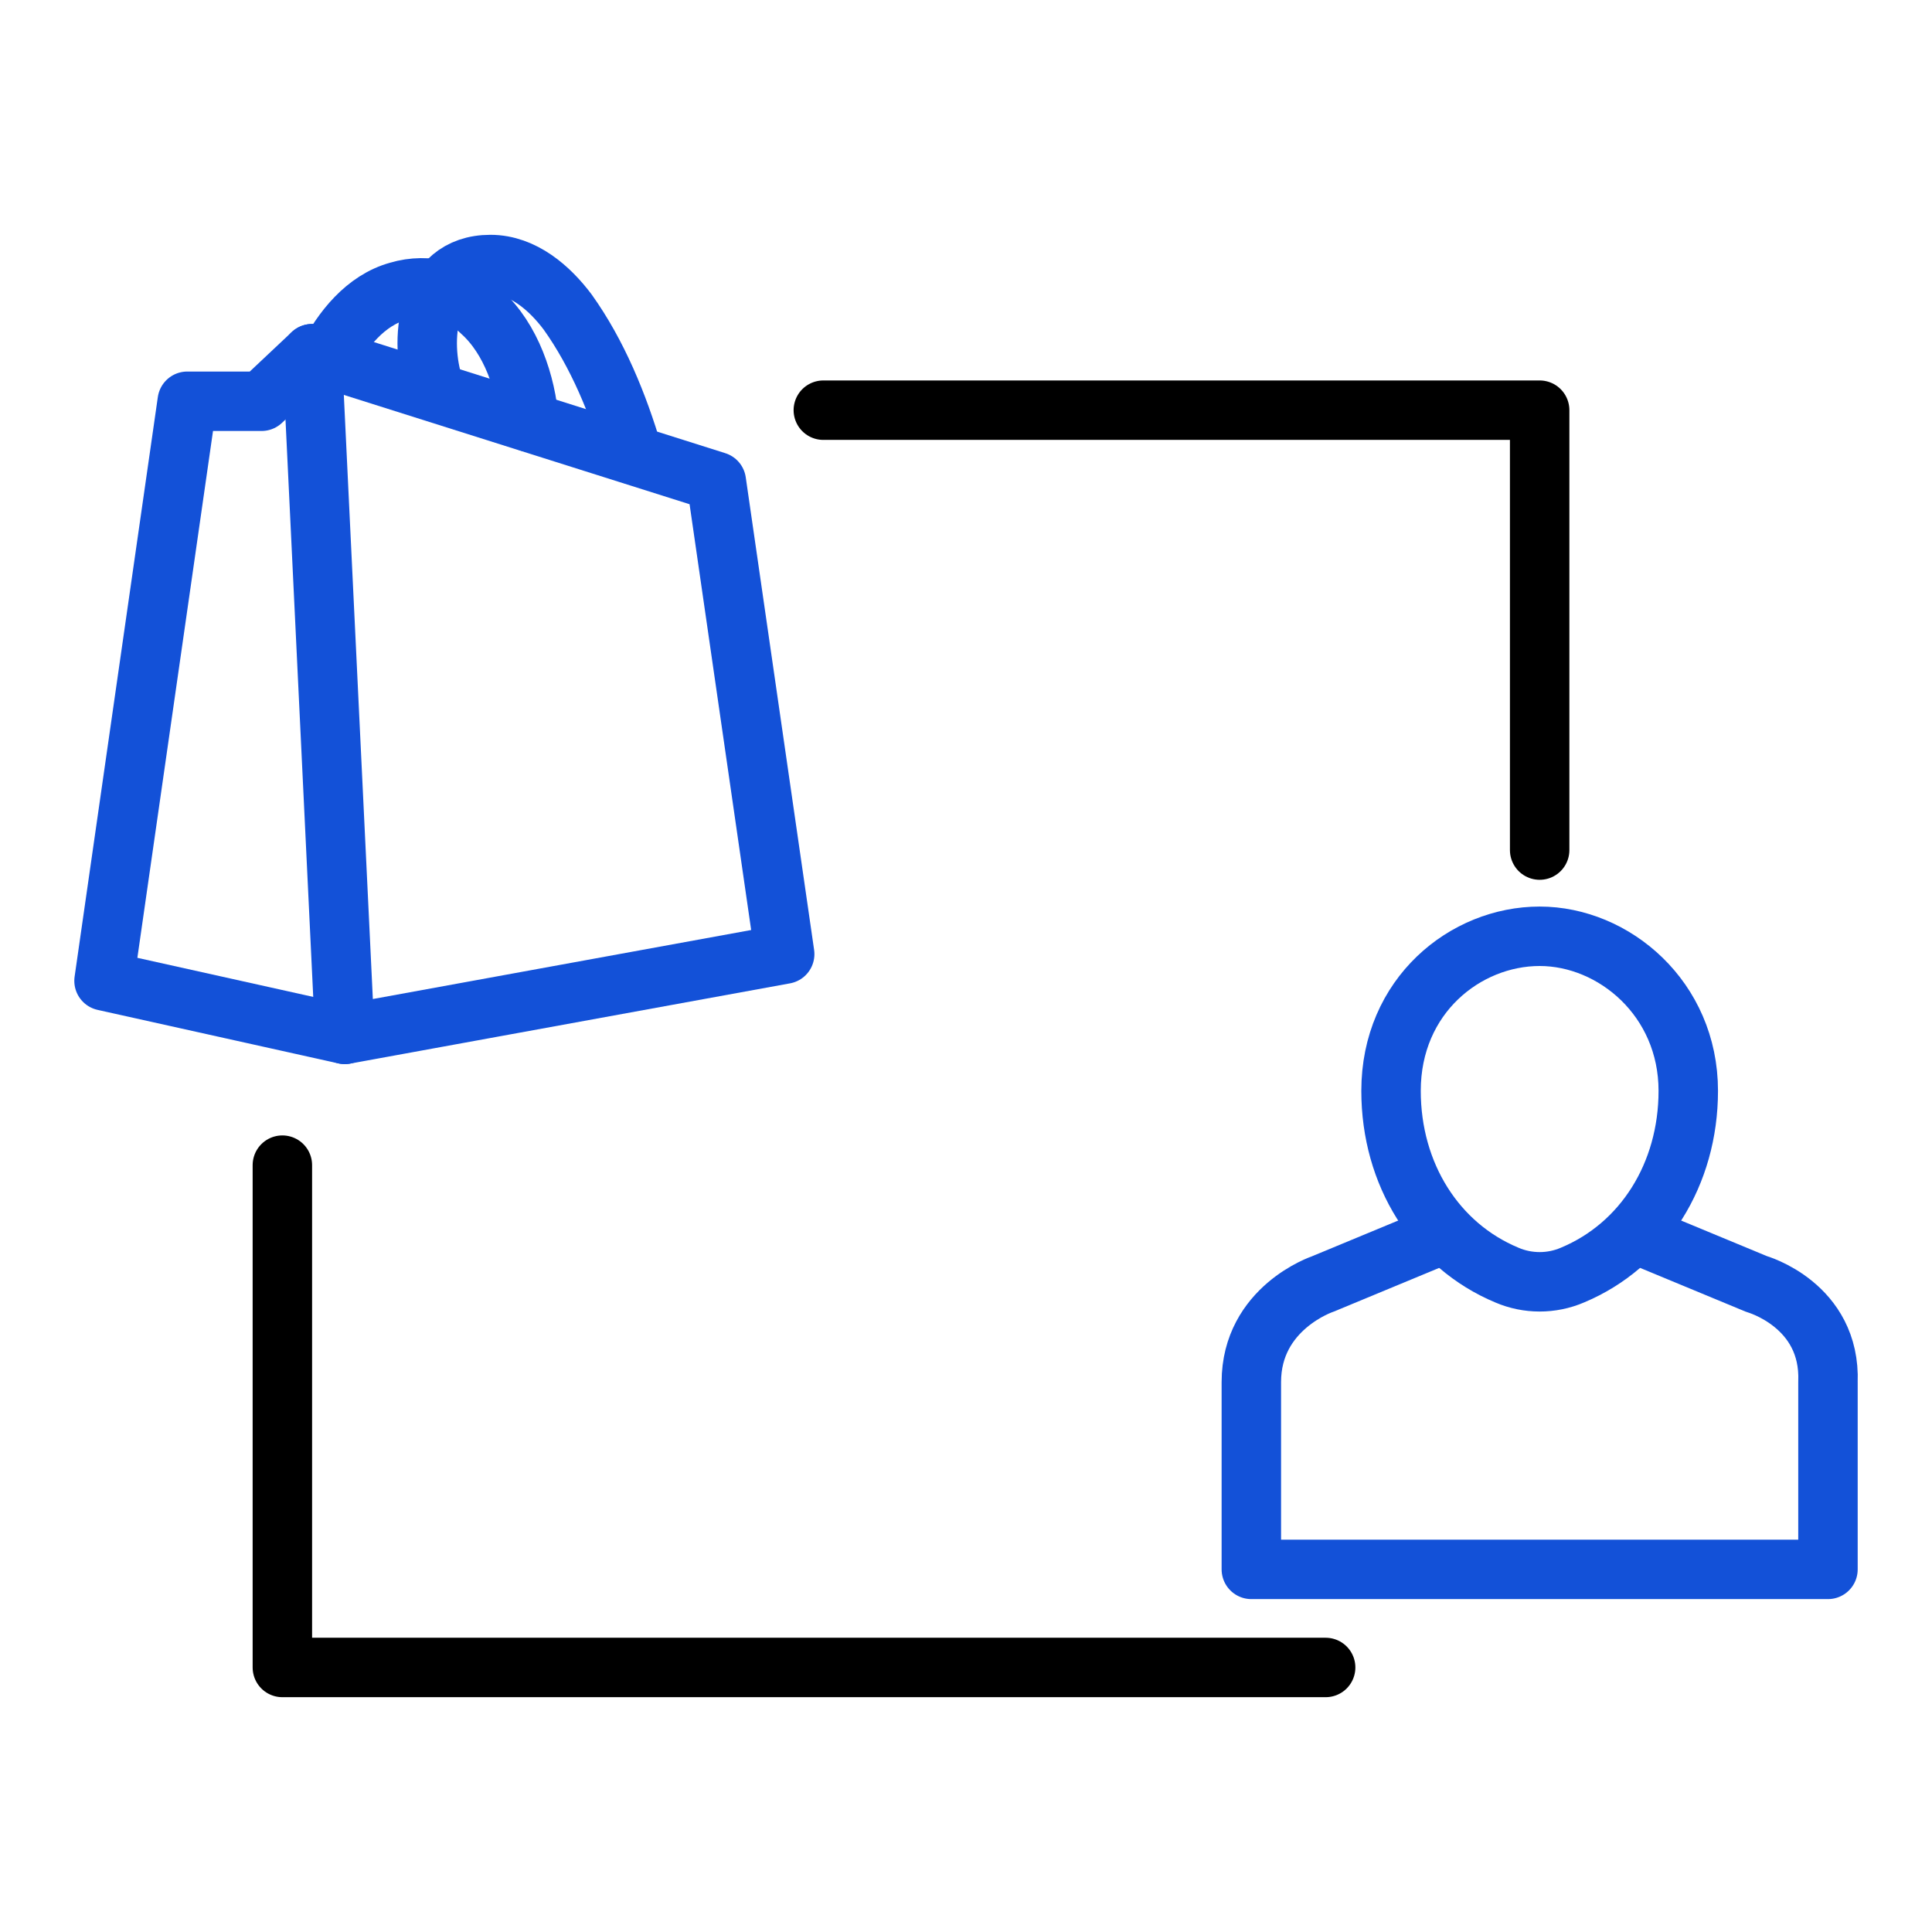
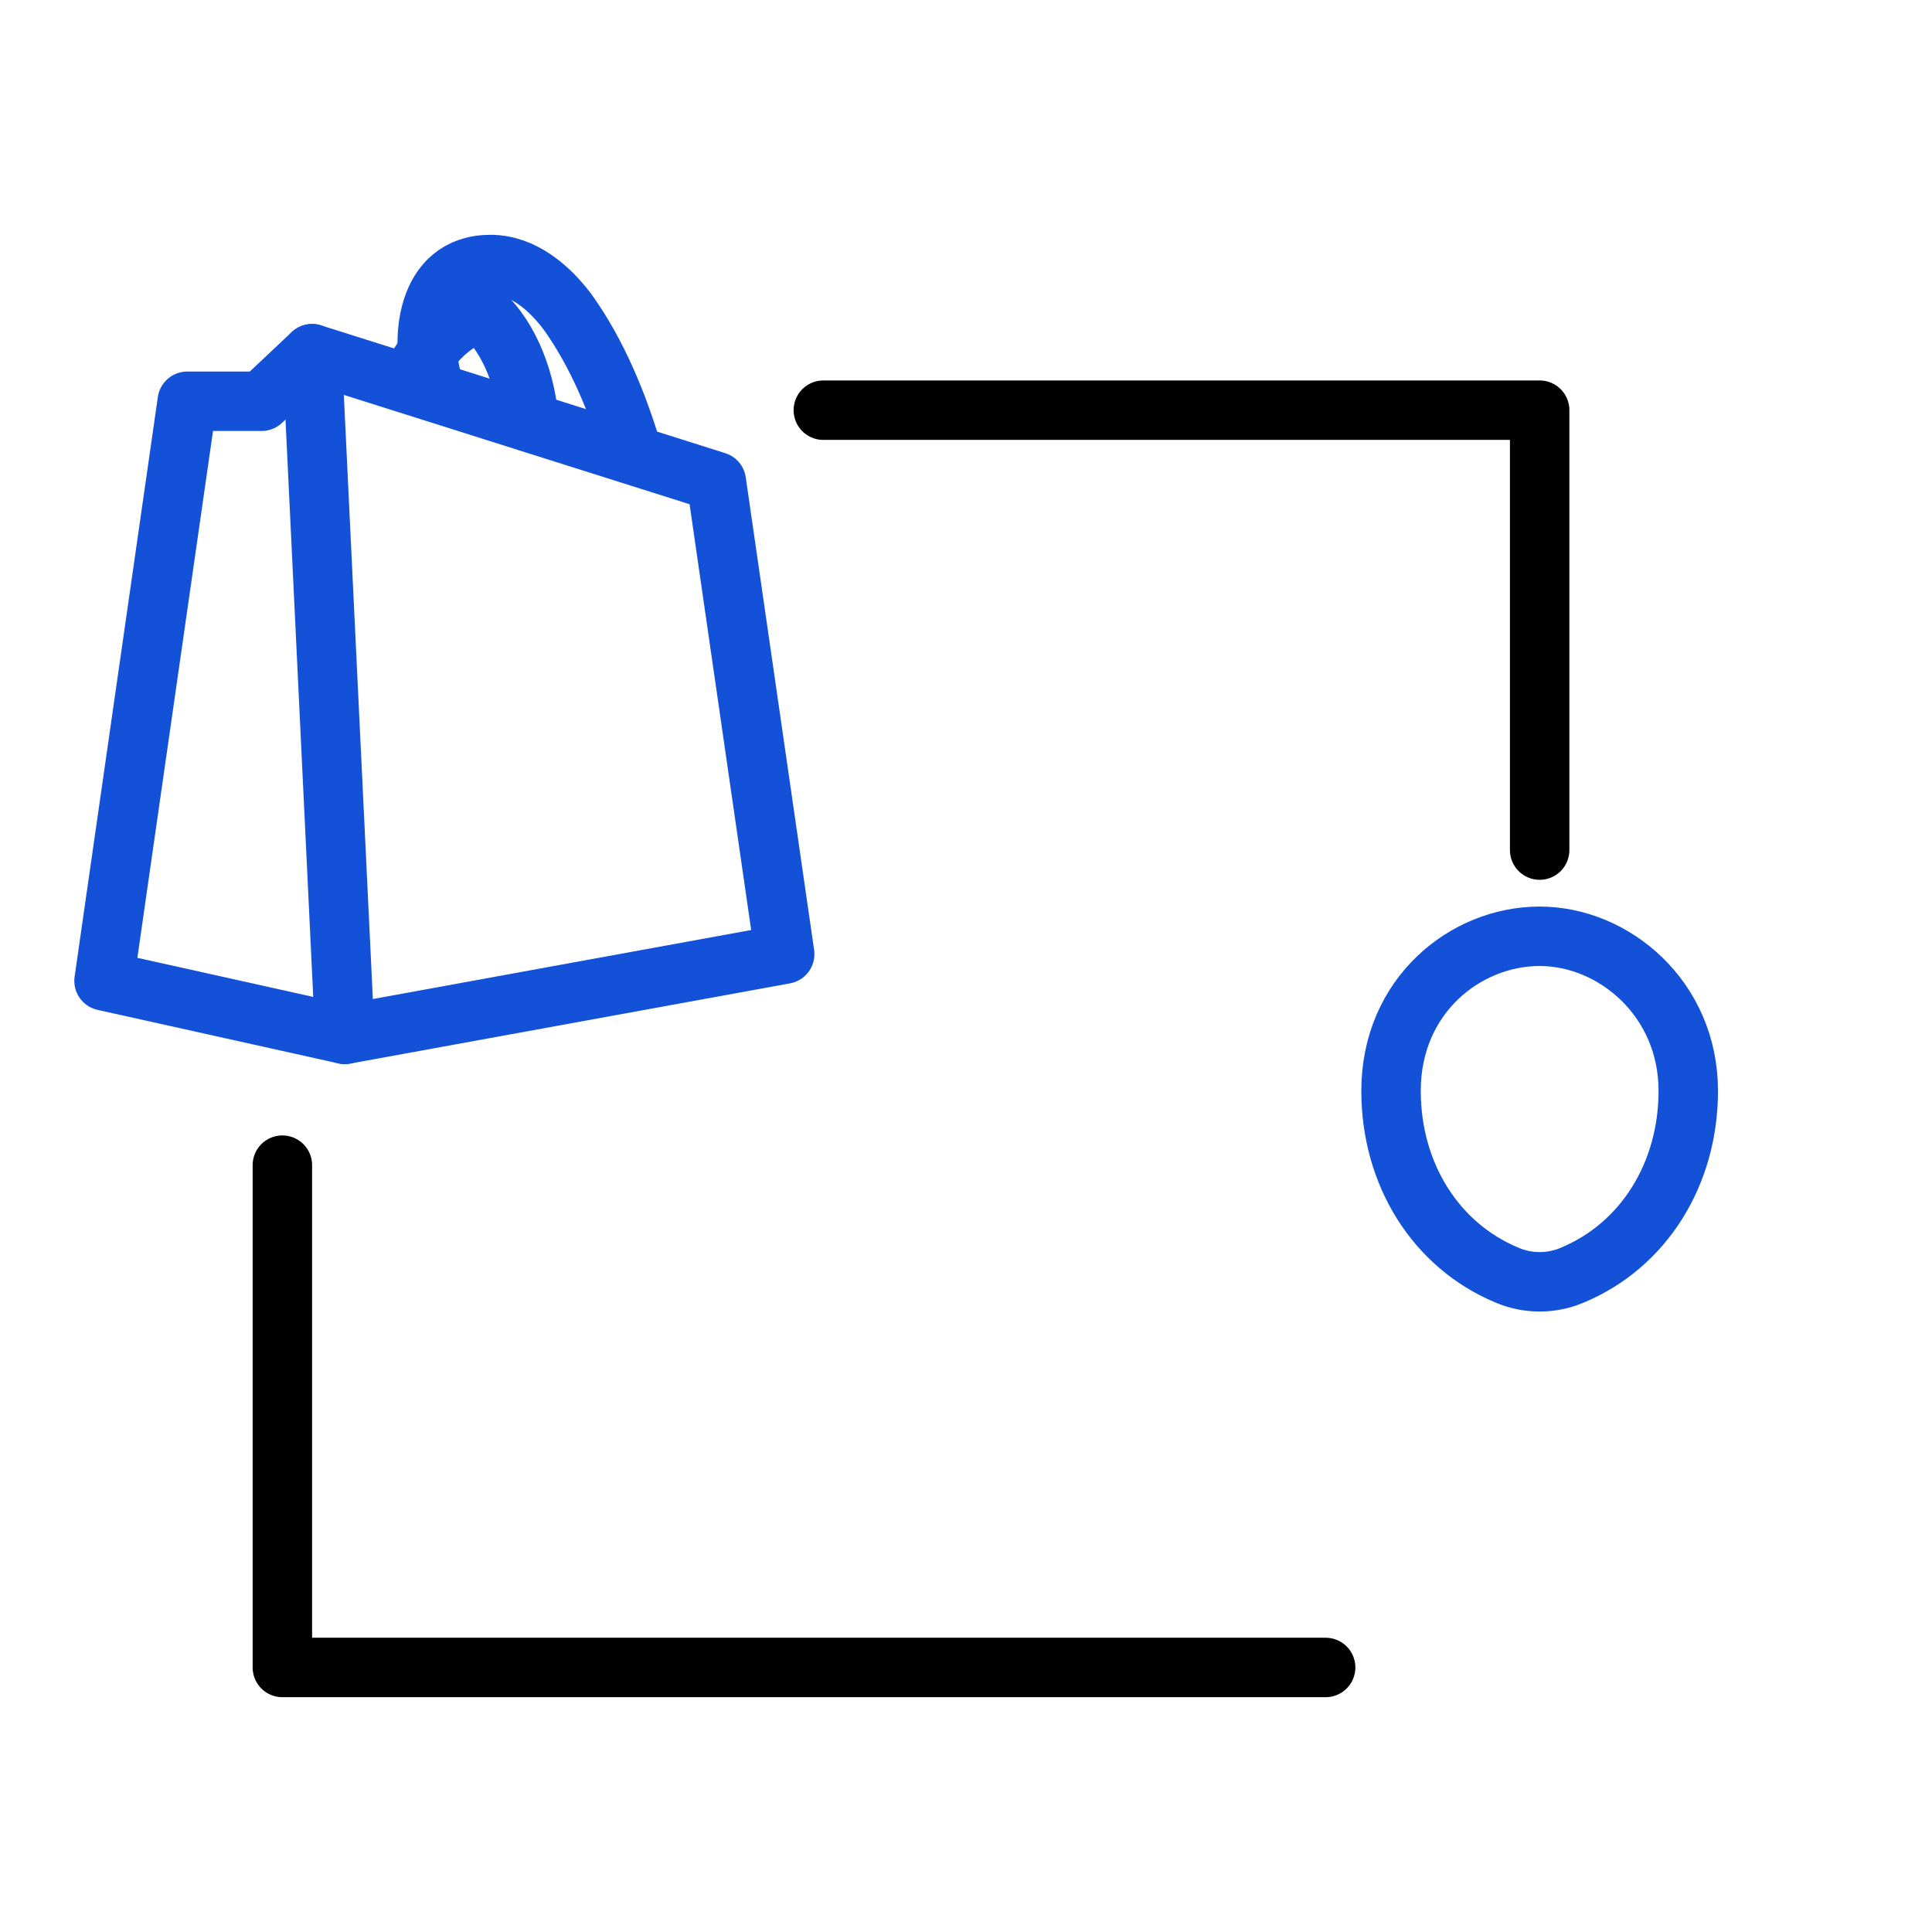
<svg xmlns="http://www.w3.org/2000/svg" version="1.1" id="Layer_1" x="0px" y="0px" viewBox="0 0 65 65" style="enable-background:new 0 0 65 65;" xml:space="preserve">
  <style type="text/css">
	.st0{fill:none;stroke:#1351D8;stroke-width:2;stroke-linecap:round;stroke-linejoin:round;stroke-miterlimit:10;}
	.st1{fill:none;stroke:#000000;stroke-width:2;stroke-linecap:round;stroke-linejoin:round;stroke-miterlimit:10;}
	.st2{fill:none;}
	.st3{fill:#9AB96D;}
	.st4{fill:#1351D8;}
	.st5{fill:none;stroke:#FFFFFF;stroke-width:1.5;stroke-linecap:round;stroke-linejoin:round;stroke-miterlimit:10;}
	.st6{fill:none;stroke:#000000;stroke-width:1.5;stroke-linecap:round;stroke-linejoin:round;stroke-miterlimit:10;}
	.st7{fill:#FFFFFF;}
	.st8{fill:none;stroke:#FFFFFF;stroke-linecap:round;stroke-linejoin:round;stroke-miterlimit:10;}
	
		.st9{fill:none;stroke:#1351D8;stroke-width:2;stroke-linecap:round;stroke-linejoin:round;stroke-miterlimit:10;stroke-dasharray:4;}
	.st10{fill:#95BF46;}
	.st11{fill:#5E8E3E;}
	.st12{fill:#EC6737;}
	.st13{fill:#873EFF;}
	.st14{fill-rule:evenodd;clip-rule:evenodd;fill:#873EFF;}
	.st15{fill-rule:evenodd;clip-rule:evenodd;fill:#FF9900;}
	.st16{fill-rule:evenodd;clip-rule:evenodd;}
	.st17{fill:#2A55E5;}
	.st18{filter:url(#Adobe_OpacityMaskFilter);}
	.st19{fill-rule:evenodd;clip-rule:evenodd;fill:#FFFFFF;}
	.st20{mask:url(#b_00000044895508997569400500000006057764448858212782_);fill-rule:evenodd;clip-rule:evenodd;fill:#00A1E0;}
	.st21{fill-rule:evenodd;clip-rule:evenodd;fill:#FFFFFE;}
	.st22{fill:#089949;}
	.st23{fill:#F9B21D;}
	.st24{fill:#E42527;}
	.st25{fill:#226DB4;}
	.st26{fill:#45535E;}
	.st27{fill:#F8761F;}
	.st28{fill:#0B53CE;}
	.st29{fill:#635BFF;}
	.st30{fill:#253B80;}
	.st31{fill:#179BD7;}
	.st32{fill:#222D65;}
	.st33{fill:#2CA01C;}
	.st34{fill:#13B5EA;}
	.st35{fill:none;stroke:#636366;stroke-width:2;stroke-linecap:round;stroke-linejoin:round;}
	.st36{fill:none;stroke:#000000;stroke-width:3;stroke-linecap:round;stroke-linejoin:round;stroke-miterlimit:10;}
	
		.st37{fill:none;stroke:#1351D8;stroke-width:2;stroke-linecap:round;stroke-linejoin:round;stroke-miterlimit:10;stroke-dasharray:3;}
	
		.st38{fill:none;stroke:#000000;stroke-width:2;stroke-linecap:round;stroke-linejoin:round;stroke-miterlimit:10;stroke-dasharray:3;}
</style>
  <g>
    <rect class="st2" width="65" height="65" />
    <g>
      <polyline class="st1" points="44.6,56.1 9.5,56.1 9.5,39.2   " />
      <polyline class="st1" points="27.7,13.8 51.8,13.8 51.8,28.6   " />
      <g>
        <path class="st0" d="M50.7,42.9c0.7,0.3,1.5,0.3,2.2,0c2.4-1,3.9-3.4,3.9-6.2c0-3.1-2.5-5.2-5-5.2c-2.5,0-5,2-5,5.2     C46.8,39.5,48.3,41.9,50.7,42.9z" />
-         <path class="st0" d="M55,41.5l4.1,1.7c0,0,2.5,0.7,2.4,3.3v6.3h-9.7h-9.7v-6.3c0-2.5,2.4-3.3,2.4-3.3l4.1-1.7" />
      </g>
      <g>
        <polygon class="st0" points="24.1,16.2 10.5,11.9 11.6,34.8 26.4,32.1    " />
        <polyline class="st0" points="10.5,11.9 8.8,13.5 6.3,13.5 3.5,33 11.6,34.8    " />
        <path class="st0" d="M21.3,15.3c-0.5-1.7-1.2-3.4-2.2-4.8c-0.6-0.8-1.5-1.6-2.6-1.6c-2.2,0-2.4,2.6-1.9,4.1c0,0.1,0,0.1,0.1,0.2" />
-         <path class="st0" d="M17.8,14.2c-0.1-1.3-0.6-2.8-1.6-3.7c-0.7-0.7-1.8-1-2.8-0.7c-1.1,0.3-1.9,1.3-2.4,2.3" />
+         <path class="st0" d="M17.8,14.2c-0.1-1.3-0.6-2.8-1.6-3.7c-1.1,0.3-1.9,1.3-2.4,2.3" />
      </g>
    </g>
  </g>
</svg>